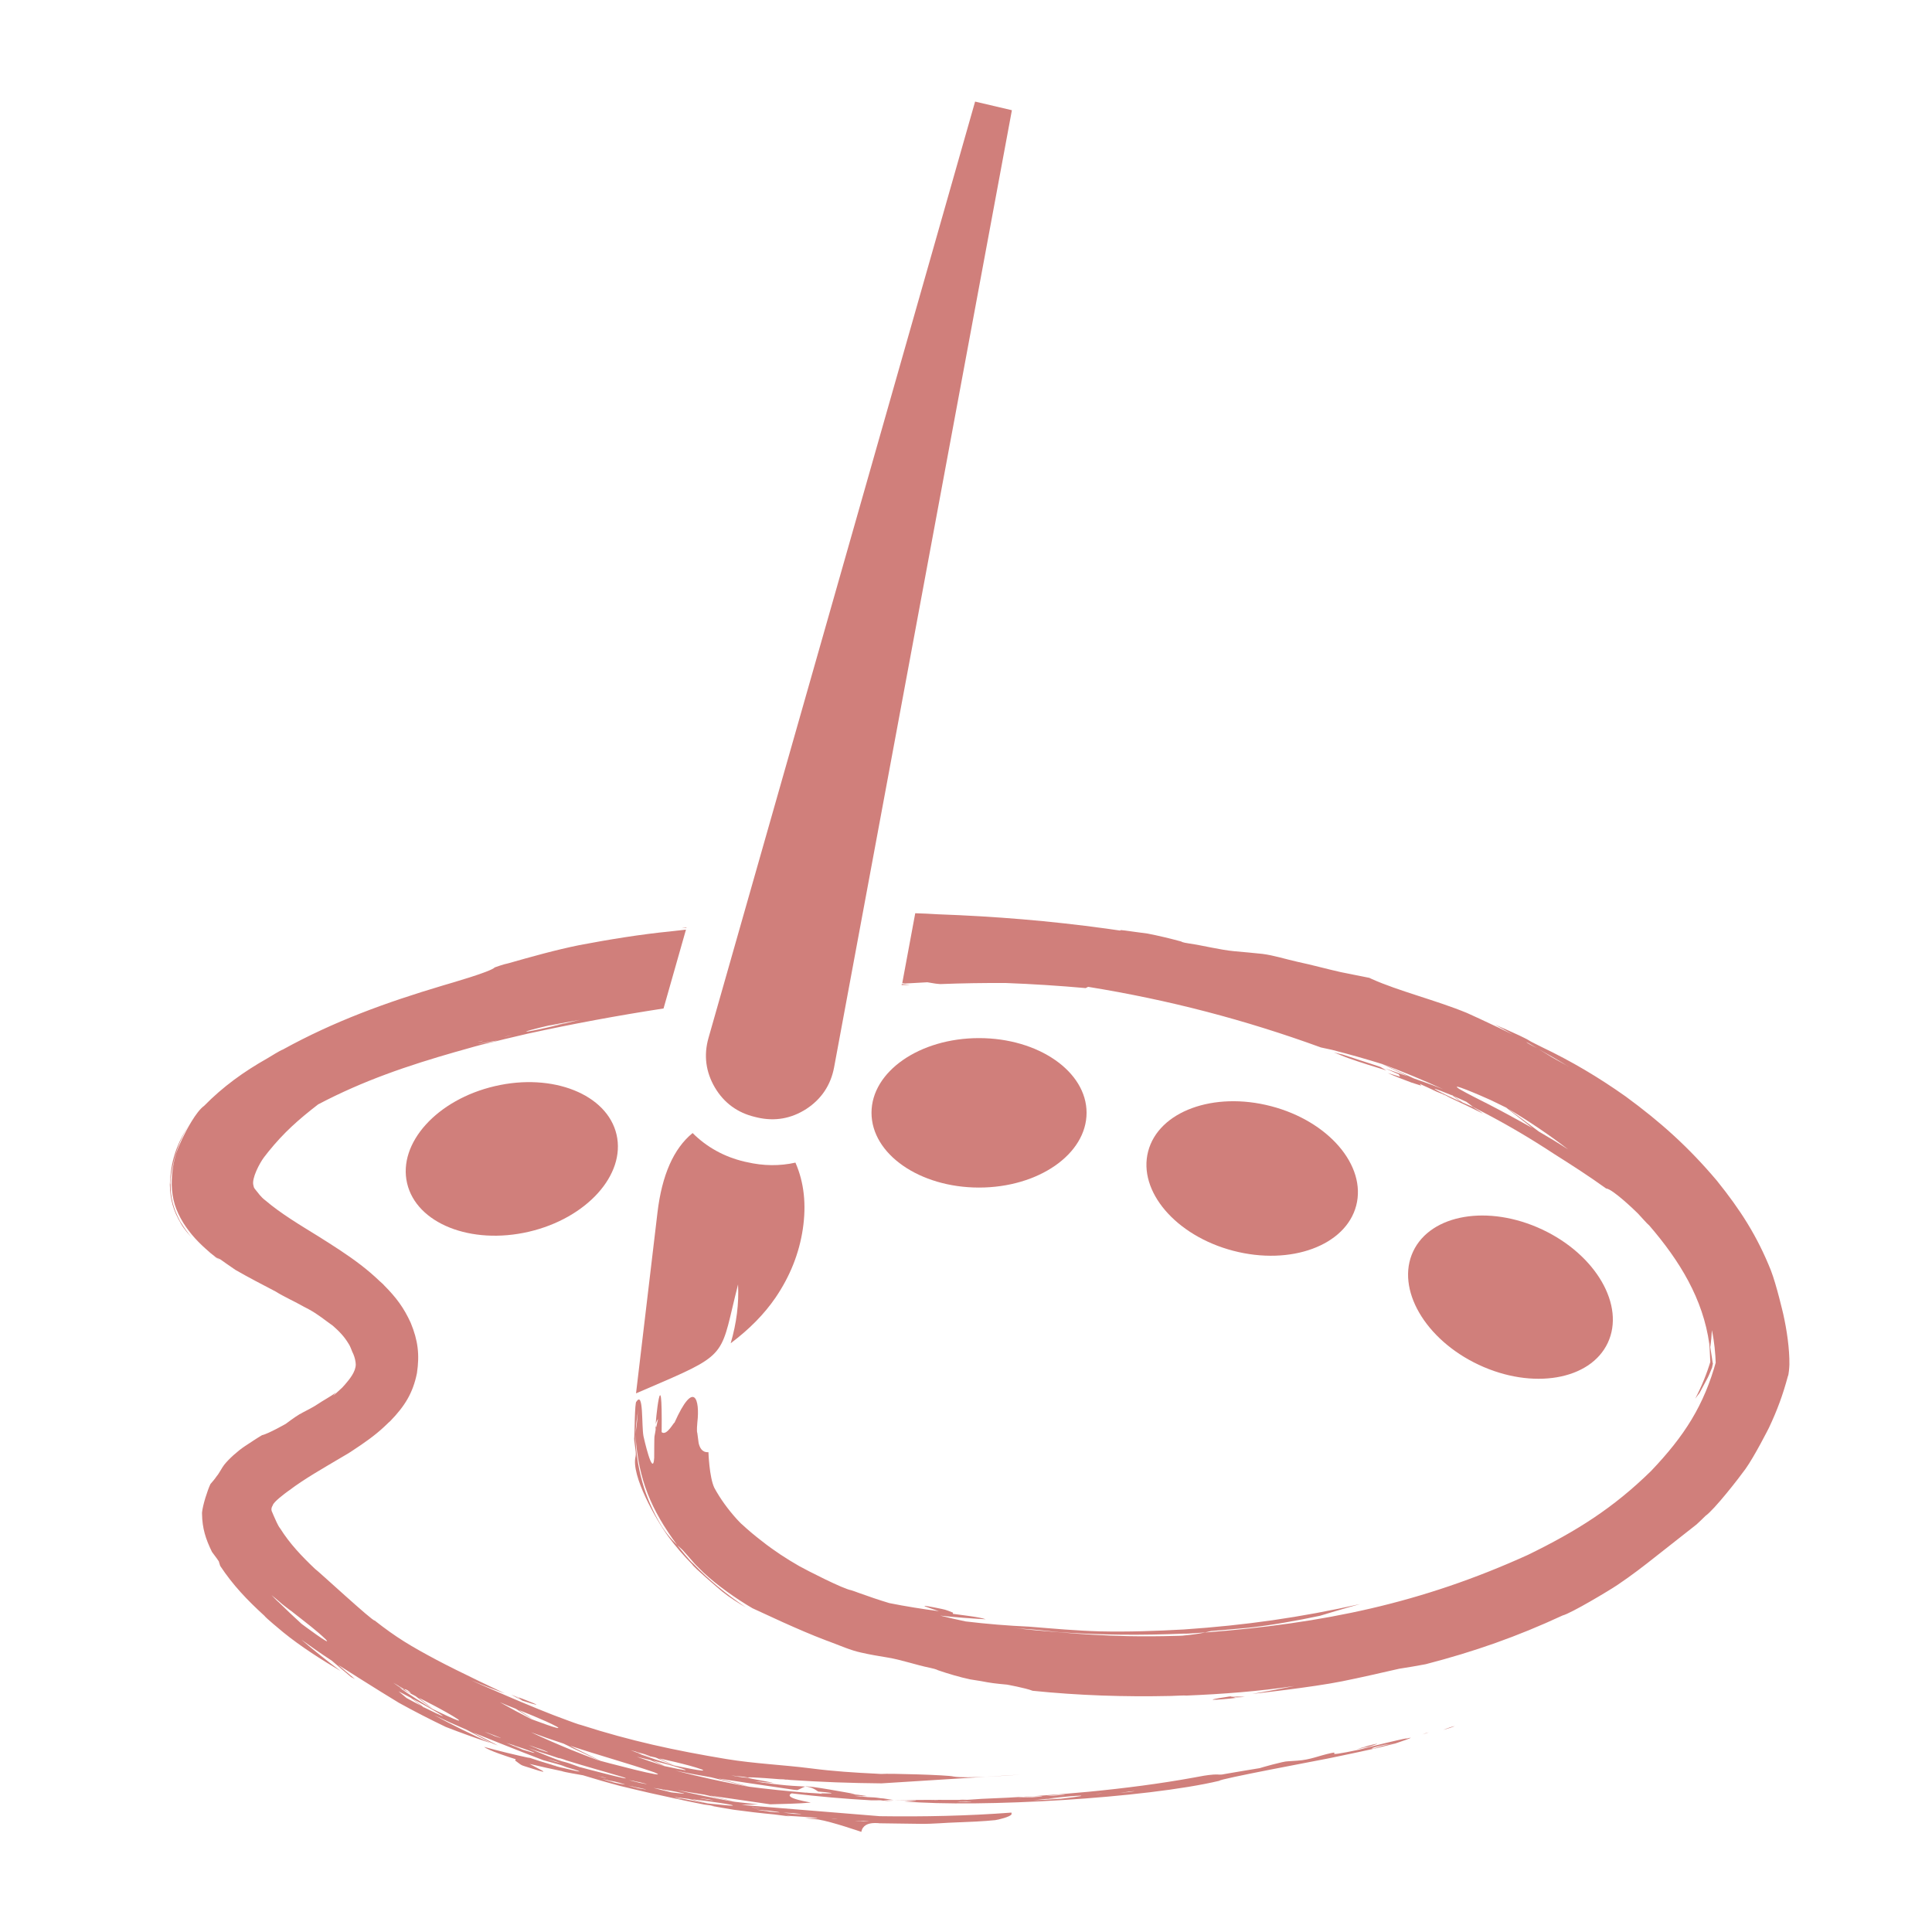
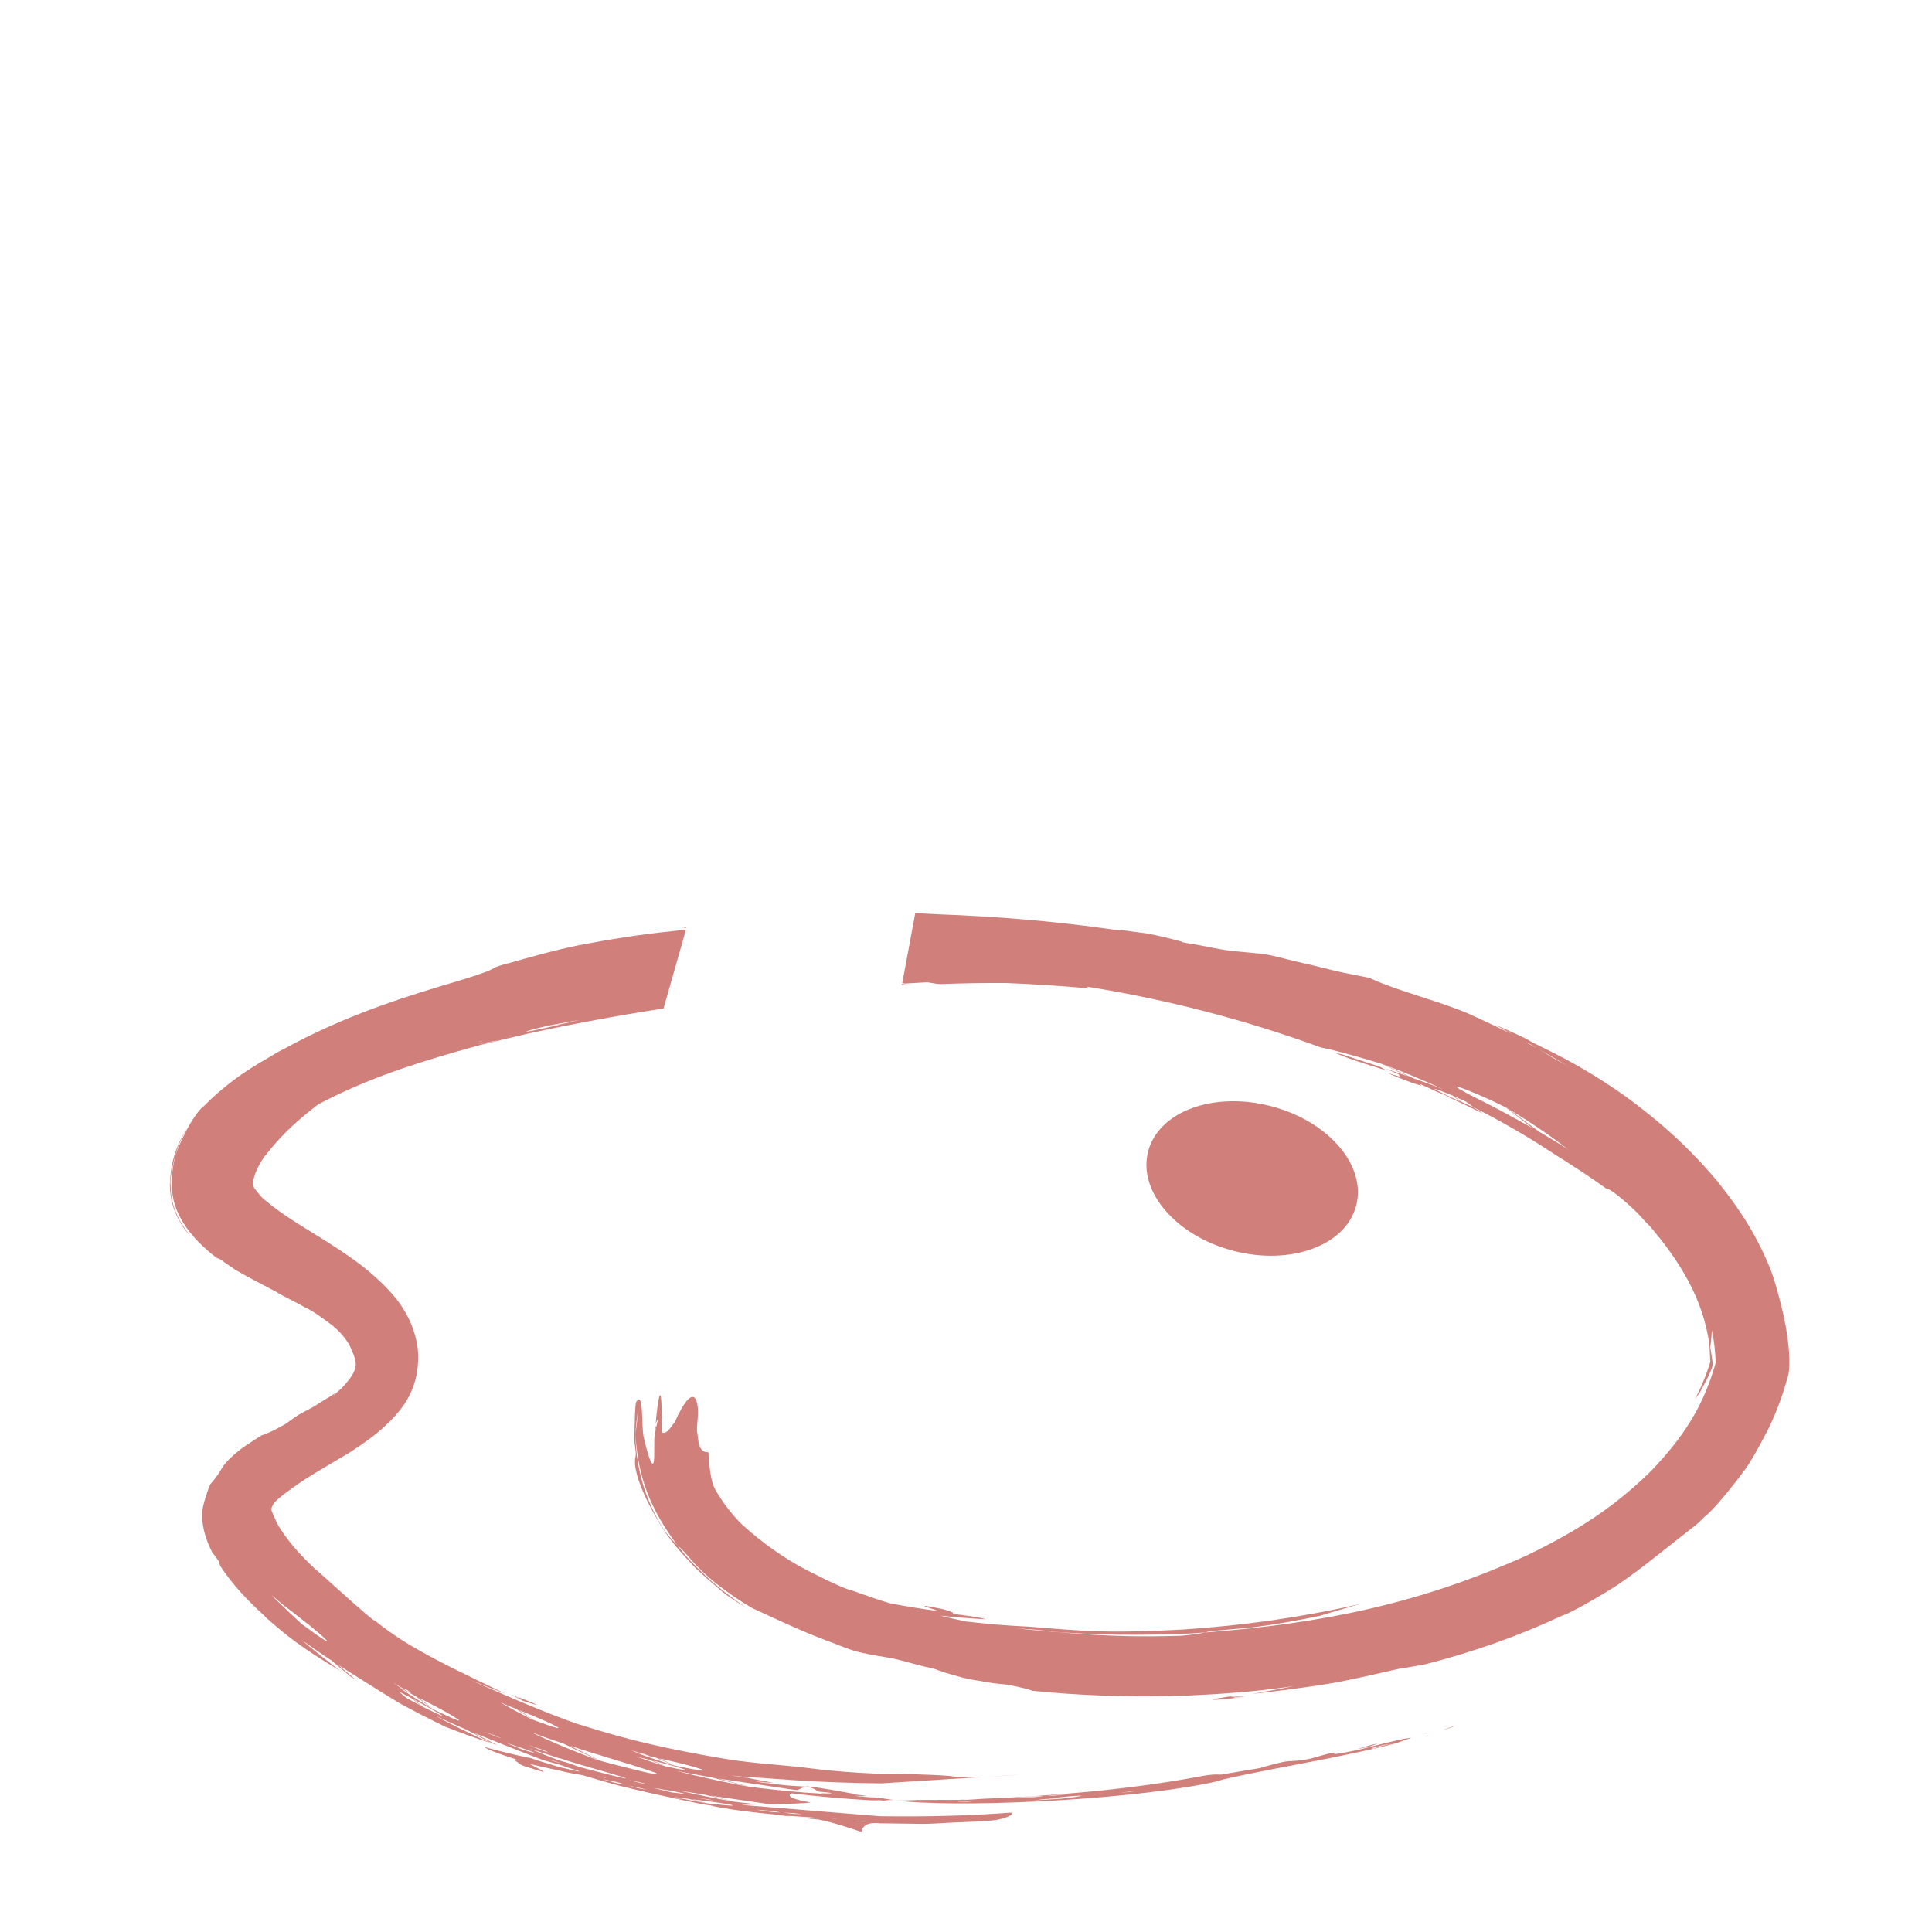
<svg xmlns="http://www.w3.org/2000/svg" version="1.1" id="Calque_1" x="0px" y="0px" width="100px" height="100px" viewBox="0 0 100 100" enable-background="new 0 0 100 100" xml:space="preserve">
  <g>
    <path fill="#D07F7B" d="M63.736,87.813c0.084,0.026,0.445,0.026,0.547,0.02c0.05-0.003,0.097-0.01,0.149-0.013   C64.201,87.813,63.966,87.807,63.736,87.813z M63.768,87.822c-0.107-0.003-0.234-0.01-0.031-0.01   c-0.01-0.006-0.02-0.01-0.032-0.013c-2.155,0.322,0.003,0.137,0.637,0.035c-0.13,0.01-0.26,0.023-0.39,0.036   c-0.061-0.017-0.124-0.032-0.184-0.046V87.822z M49.8,93.135c-0.049,0-0.099,0.003-0.146,0.003   C49.917,93.151,50.333,93.167,49.8,93.135z M75.262,89.349c-0.13,0.025-0.38,0.12-0.38,0.12c0.247-0.056,0.195-0.043-0.023,0.006   c-0.049,0.02-0.103,0.039-0.152,0.063c0.112-0.033,0.226-0.065,0.338-0.102C74.999,89.452,75.373,89.325,75.262,89.349z    M71.251,90.259c-0.235,0.036-0.706,0.183-0.706,0.183c0.407-0.042,0.495-0.065-0.052,0.016c-0.088,0.026-0.179,0.053-0.267,0.082   c0.208-0.043,0.416-0.085,0.621-0.13c-0.081,0.025,0.589-0.18,0.4-0.15H71.251z M73.922,89.674   c-0.07,0.016-0.208,0.059-0.208,0.059c0.098-0.014,0.162-0.026,0.003,0.006c-0.029,0.007-0.062,0.017-0.091,0.029   c0.062-0.016,0.127-0.032,0.186-0.049c-0.021,0.004,0.181-0.062,0.11-0.049V89.674z M79.647,58.566   c-2.454-1.835-2.202-1.63-0.332-0.182c-0.768-0.427-1.503-0.833-2.287-1.236c-0.491-0.251-1.013-0.505-1.486-0.777   c-0.635-0.41,1.067,0.318,1.618,0.569c0.275,0.133,0.542,0.263,0.813,0.396c1.112,0.664,2.188,1.379,3.196,2.16   C80.676,59.175,80.166,58.866,79.647,58.566z M29.268,52.965c-1.153,0.162-1.145,0.172-0.128,0.029c0,0-1.201,0.296-1.807,0.394   c-0.018,0.003-0.071,0.013-0.085,0.013c-0.034-0.003-0.013-0.003-0.003-0.01c0.085-0.068,1.3-0.342,1.169-0.313   c0.533-0.098,1.067-0.195,1.604-0.292c-0.25,0.062-0.496,0.116-0.746,0.175L29.268,52.965z M26.375,53.608   c-0.16,0.023-0.16,0.026-0.002,0c-0.511,0.137-0.113,0.014,0.116-0.032C26.451,53.586,26.413,53.596,26.375,53.608z M24.94,53.889   c-0.297,0.055-0.215,0.029,0.055-0.022C24.978,53.872,24.958,53.882,24.94,53.889z M15.021,83.343c0,0,0.192,0.156,0.285,0.225   c0.503,0.396,1.108,0.849,1.557,1.288c0.413,0.439-1.239-0.794-1.255-0.807c-0.402-0.368-0.798-0.738-1.185-1.122   c-0.053-0.033-0.31-0.303-0.37-0.364c0.13,0.11,0.279,0.221,0.402,0.335c0.168,0.156,0.398,0.321,0.584,0.465   c-0.006-0.01-0.01-0.017-0.018-0.022V83.343z M20.612,87.247c0.083,0.067,0.167,0.133,0.252,0.198   c-0.068-0.056-0.201-0.176-0.201-0.176s0.164,0.11,0.243,0.162c0.142-0.006,0.275,0.111,0.351,0.202   c0.071,0.075-0.345-0.198-0.351-0.202c-0.007,0.014-0.037,0.01-0.042,0.014c0.016,0.016,0.023,0.02,0,0c0,0-0.002,0-0.002,0.003   c-0.171-0.114-0.34-0.23-0.508-0.348C20.439,87.152,20.524,87.201,20.612,87.247z M21.507,87.79   c1.105,0.836,1.175,0.872,0.168,0.084c0,0,1.389,0.69,2.011,1.104c0.468,0.345-1.334-0.54-1.354-0.55   c-0.563-0.349-1.12-0.703-1.664-1.08C20.947,87.497,21.227,87.644,21.507,87.79L21.507,87.79z M21.901,88.346   c0.136,0.107,0.01,0.017-0.047-0.025c-0.272-0.137-0.811-0.433-0.811-0.433c-0.138-0.114-0.276-0.231-0.415-0.345   c0.206,0.11,0.415,0.221,0.624,0.328c0.221,0.144,0.418,0.352,0.649,0.479c-0.177-0.137-0.526-0.417-0.526-0.417   c0.69,0.371,2.769,1.532,0.526,0.417V88.346z M26.698,88.447c1.04,0.67,1.133,0.709,0.164,0.068c0,0,1.356,0.526,1.969,0.861   c0.435,0.28-1.319-0.394-1.35-0.403c-0.544-0.276-1.077-0.565-1.605-0.865C26.146,88.226,26.424,88.34,26.698,88.447z    M29.167,90.249c0.083,0.043,0.36,0.163,0.416,0.208c2.704,1.266,1.324,0.603,0.021-0.048c-0.028-0.01-0.093-0.049-0.091-0.049   c-0.007,0,0.078,0.022,0.096,0.032c1.407,0.469,2.875,0.868,4.26,1.344c1.078,0.442-2.891-0.618-2.929-0.632   c-0.473-0.175-0.936-0.354-1.402-0.543c-0.697-0.286-1.375-0.582-2.054-0.901C28.04,89.869,28.601,90.063,29.167,90.249z    M32.931,90.672c0.383,0.17,0.395,0.17,0.05,0.014c0.478,0.123,1.169,0.38,0.242,0.117c-0.194-0.065-0.385-0.137-0.579-0.212   c0.096,0.029,0.189,0.052,0.284,0.078L32.931,90.672z M34.112,91.014c0,0,1.51,0.315,2.205,0.569   c0.506,0.215-1.439-0.208-1.47-0.211c-0.614-0.195-1.227-0.4-1.83-0.618c0.304,0.078,0.609,0.146,0.914,0.214   c1.208,0.515,1.302,0.55,0.185,0.046H34.112z M34.361,91.404c-0.471-0.153-0.938-0.31-1.402-0.475   c0.227,0.055,0.453,0.11,0.683,0.165c0.898,0.384,1.032,0.427,0.159,0.033c0.864,0.215,3,0.816,0.561,0.279V91.404z M35.358,92.819   c0.104,0.029,0.007,0.026-0.033,0.02c-0.194-0.022-0.39-0.046-0.584-0.068c-0.305-0.071-0.611-0.149-0.914-0.228   c0.138,0.022,0.275,0.045,0.413,0.064c0.695,0.215,0.649,0.205,0.083,0.014c0,0,0.703,0.113,1.035,0.201V92.819z M35.821,93.128   c0,0,1.355,0.156,2.012,0.287c0.543,0.13-1.224-0.075-1.233-0.075c-0.587-0.101-1.171-0.215-1.752-0.335   c0.269,0.039,0.536,0.071,0.805,0.107c1.244,0.299,1.304,0.313,0.167,0.016H35.821z M36.373,93.089   c0.269,0.065,0.339,0.085,0.06,0.01c0.242,0.029,0.823,0.141,0.184,0.049c-0.136-0.025-0.274-0.049-0.41-0.071   c0.055,0.003,0.113,0.01,0.168,0.013H36.373z M35.165,93.118c-0.073-0.016-0.146-0.035-0.216-0.052   c0.027,0.003,0.055,0.01,0.083,0.01c0.141,0.042,0.19,0.056,0.029,0.007c0.086,0.013,0.431,0.078,0.104,0.032V93.118z    M33.063,92.565c-0.18-0.046-0.36-0.091-0.542-0.14c0.083,0.017,0.165,0.029,0.249,0.046c0.387,0.12,0.397,0.123,0.055,0.016   C33.112,92.539,33.91,92.719,33.063,92.565z M32.86,92.194c0.322,0.063,1.05,0.251,0.237,0.082   c-0.178-0.046-0.36-0.092-0.539-0.134c0.083,0.013,0.166,0.026,0.25,0.039c0.332,0.104,0.438,0.144,0.055,0.013H32.86z    M31.835,92.279c-0.224-0.062-0.445-0.13-0.669-0.198c0.1,0.022,0.202,0.042,0.305,0.064c0.513,0.18,0.494,0.17,0.055,0.007   c0,0,0.539,0.107,0.788,0.198c0.197,0.063-0.574-0.094-0.475-0.074L31.835,92.279z M31.035,91.947   c0.207,0.075,0.216,0.081,0.034,0.004c0.631,0.146,0.165,0.071-0.142-0.029C30.962,91.932,31,91.938,31.035,91.947L31.035,91.947z    M30.026,91.473c-0.188-0.062-0.599-0.228-0.763-0.264c-0.38-0.075-1.503-0.56-1.918-0.732c0.126,0.046,0.25,0.092,0.375,0.134   c-0.007-0.003-0.018-0.003-0.025-0.01c0.267,0.088,0.536,0.176,0.805,0.261l-0.024-0.01c0,0,0.335,0.113,0.499,0.169   c-0.002-0.004-0.07-0.033-0.07-0.033c-0.021-0.006,0.316,0.082,0.399,0.127c0.985,0.307,1.972,0.576,2.957,0.872   c0.8,0.286-2.206-0.508-2.231-0.518L30.026,91.473z M28.732,91.183c-0.126-0.039-0.252-0.081-0.377-0.123   c0.061,0.013,0.121,0.029,0.181,0.045c0.275,0.107,0.271,0.107,0.03,0.01c0.192,0.049,0.75,0.229,0.163,0.068H28.732z    M27.687,90.435c0,0,0.458,0.146,0.665,0.247c0.088,0.049-0.295-0.074-0.431-0.127c-0.187-0.078-0.373-0.152-0.557-0.23   c0.09,0.029,0.184,0.059,0.274,0.091C28.004,90.588,28.022,90.594,27.687,90.435z M27.583,90.718   c-0.179-0.052-0.36-0.104-0.542-0.159c-0.279-0.114-0.556-0.228-0.831-0.345c0.129,0.039,0.255,0.081,0.383,0.12   c0.582,0.289,0.596,0.286,0.075,0.026c0.013,0.003,1.322,0.445,0.912,0.357H27.583z M25.57,89.843   c-0.164-0.068-0.328-0.14-0.489-0.205c0.076,0.026,0.151,0.052,0.227,0.078c0.375,0.186,0.312,0.153,0.028,0.007   c0.216,0.081,1.052,0.409,0.234,0.123V89.843z M38.994,93.551c0.19,0.046,0.231,0.053,0.029,0.007   c0.658,0.056,0.181,0.042-0.144-0.01C38.917,93.551,38.956,93.551,38.994,93.551L38.994,93.551z M39.505,93.691   c0.418,0.029,1.45,0.186,0.352,0.084c-0.236-0.035-0.476-0.071-0.712-0.107c0.1,0.004,0.204,0.014,0.304,0.02   C39.983,93.799,39.958,93.782,39.505,93.691z M40.799,93.831c0.418,0.065,0.337,0.059,0.028,0c0.294,0.017,1.112,0.104,0.271,0.056   c-0.184-0.023-0.364-0.039-0.551-0.065c0.083,0.003,0.167,0.01,0.249,0.01H40.799z M43.102,94.127c0.144,0.026,0.177,0.026,0.002,0   c0.499,0.013,0.106,0.02-0.113,0C43.029,94.127,43.064,94.127,43.102,94.127L43.102,94.127z M44.451,94.257   c0.292,0.029,0.292,0.023,0.033-0.003c0.242,0,0.821,0.036,0.187,0.026c-0.139-0.007-0.277-0.014-0.416-0.023   c0.065,0,0.128,0,0.193,0H44.451z M33.931,73.817c-0.002-0.14,0.049-0.257,0.131-0.374c-0.036,0.14-0.061,0.283-0.094,0.426   C33.953,73.854,33.939,73.837,33.931,73.817c-0.002,0.062,0,0.124,0.005,0.186c-0.013,0.065-0.04,0.27-0.055,0.313   c-0.023,0.059-0.015,0.973-0.02,1.139c-0.063,1.083-0.542-1.058-0.552-1.106c-0.111-0.547,0.01-2.381-0.368-1.799   c-0.09-0.022-0.095,1.767-0.111,1.828c-0.042,0.176,0.124,0.791,0.068,1.002c-0.254,0.985,1.069,3.292,1.675,4.125   c0.387,0.53,0.787,0.989,1.255,1.468c0.061,0.136,1.355,1.242,1.561,1.411c0.363,0.296,0.793,0.566,1.206,0.807   c-1.042-0.709-1.857-1.372-2.714-2.261c-0.138-0.094-0.697-0.787-0.829-0.959c-0.346-0.336-0.659-0.72-0.893-1.126   c-0.338-0.582-0.61-1.188-0.818-1.818c-0.285-0.928-0.416-1.695-0.449-2.658c-0.002-0.007,0.002-0.123,0.002-0.14   c0.018-0.388,0.065-0.879,0.147-1.256l-0.003,0.02c-0.053,0.25-0.049,0.514-0.085,0.768c-0.018,0.156-0.045,0.313-0.058,0.469   c0,0.022,0.005,0.13,0.003,0.14c0.156,2.202,0.791,3.761,2.154,5.603c0.082,0.074,0.248,0.224,0.248,0.224   c-0.093-0.113,0.614,0.684,0.624,0.703c0.013,0.029,0.417,0.423,0.481,0.488c0.693,0.653,1.697,1.362,2.543,1.854   c0,0,1.034,0.479,1.556,0.716c0.757,0.339,1.482,0.657,2.265,0.953c0.018,0.01,0.126,0.046,0.154,0.056   c0.518,0.192,1.104,0.455,1.644,0.569c0.46,0.107,0.926,0.183,1.392,0.26c0.707,0.117,1.447,0.381,2.178,0.53   c0.344,0.072,0.406,0.124,0.41,0.124c0.521,0.179,1.13,0.361,1.674,0.475c0.185,0.029,0.369,0.059,0.551,0.088   c0.221,0.036,0.194,0.039,0.321,0.059c0.336,0.065,1.033,0.124,1.033,0.124c-0.021-0.003,0.942,0.169,1.322,0.318   c2.377,0.244,4.768,0.322,7.157,0.268c0.14-0.004,0.73-0.036,0.816-0.02c1.864-0.078,3.731-0.215,5.573-0.495   c-0.726,0.149-1.449,0.283-2.18,0.41c0,0,3.133-0.345,4.657-0.654c1-0.201,1.965-0.426,2.953-0.65   c0.457-0.068,0.916-0.149,1.371-0.234c2.536-0.657,4.74-1.435,7.089-2.524c0.42-0.104,2.382-1.271,2.854-1.591   c0.683-0.459,1.345-0.966,1.987-1.477c0.679-0.534,2.089-1.643,2.089-1.643c0.156-0.141,0.313-0.297,0.462-0.443   c0.46-0.325,1.701-1.916,2.069-2.427c0.477-0.667,1.216-2.134,1.216-2.134c0.427-0.904,0.72-1.701,0.977-2.658   c0.05-0.081,0.078-0.491,0.081-0.608c0.012-0.816-0.137-1.814-0.318-2.618c0,0-0.356-1.539-0.645-2.274   c-0.706-1.763-1.568-3.113-2.795-4.636c-1.45-1.714-2.869-2.999-4.719-4.355c-1.408-0.996-2.784-1.813-4.363-2.567   c-0.117-0.062-0.566-0.276-0.638-0.331c-0.056-0.046-0.417-0.215-0.508-0.261c-0.413-0.191-0.833-0.377-1.253-0.557   c0.234,0.121,1.588,0.908,1.686,0.934c0.041,0.014,0.44,0.258,0.511,0.297c0.569,0.325,1.181,0.66,1.726,1.015   c-0.011-0.007-0.018-0.013-0.025-0.017c-0.313-0.201-0.659-0.37-0.981-0.56c-0.24-0.146-0.475-0.296-0.716-0.438   c-0.089-0.046-0.473-0.244-0.521-0.283c-0.297-0.261-2.645-1.334-3.129-1.552c-1.557-0.645-3.551-1.138-4.929-1.759   c-0.042-0.02-0.085-0.041-0.124-0.059c-0.487-0.103-0.98-0.189-1.47-0.294c-0.747-0.167-1.482-0.373-2.232-0.532   c-0.594-0.13-1.236-0.338-1.834-0.414c-0.485-0.053-0.97-0.094-1.455-0.138c-0.748-0.071-1.581-0.291-2.34-0.401   c-0.379-0.054-0.402-0.101-0.402-0.101c-0.565-0.153-1.171-0.301-1.75-0.412c-0.198-0.024-0.4-0.054-0.599-0.08   c-0.273-0.033-0.504-0.077-0.784-0.101c-0.01,0.008-0.022,0.02-0.035,0.026c-0.241-0.034-0.483-0.07-0.725-0.104   c-2.936-0.402-5.74-0.631-8.711-0.739c-0.395-0.026-0.783-0.042-1.168-0.054l-0.672,3.618l0.141,0.02   c0.386-0.024,0.773-0.047,1.156-0.065c0.139,0.018,0.426,0.078,0.544,0.083c0.04,0,0.088,0.006,0.128,0.011   c1.136-0.044,2.271-0.062,3.406-0.055c1.376,0.052,2.749,0.141,4.12,0.263c0.04-0.022,0.083-0.042,0.125-0.065   c4.179,0.675,8.12,1.706,12.053,3.138c0.183,0.039,0.547,0.117,0.547,0.117c0.902,0.23,1.796,0.484,2.679,0.758   c1.048,0.394,2.081,0.819,3.093,1.285c-0.498-0.199-1.002-0.381-1.51-0.557c-2.172-1.005-2.15-0.976-0.314-0.114   c-0.379-0.12-0.792-0.276-1.174-0.409c0.232,0.101,0.467,0.204,0.701,0.309c0.025,0.036,0.049,0.081,0.071,0.124   c-0.215-0.065-0.43-0.131-0.643-0.192c0.364,0.169,0.844,0.349,1.229,0.494c0.172,0.053,0.343,0.107,0.514,0.163   c-0.026-0.032-0.056-0.065-0.083-0.095c0.294,0.131,0.589,0.268,0.88,0.407c0.14,0.055,0.421,0.169,0.421,0.169   c0.1,0.052,0.2,0.107,0.298,0.159c0.562,0.257,1.104,0.518,1.654,0.794c0.002,0,0.041,0.02,0.044,0.022   c-0.003,0-0.039-0.022-0.042-0.025c-0.02-0.026-0.447-0.293-0.511-0.335c-0.171-0.075-0.339-0.146-0.511-0.219   c-0.183-0.104-0.352-0.282-0.537-0.367c0.144,0.114,0.43,0.325,0.43,0.325c-0.61-0.276-2.463-1.158-0.43-0.325   c-0.115-0.085-0.01-0.017,0.041,0.017c0.226,0.101,0.675,0.306,0.675,0.306c0.119,0.084,0.237,0.176,0.352,0.267   c0.049,0.032,0.514,0.271,0.523,0.273c1.322,0.692,2.446,1.356,3.675,2.163c0.948,0.599,1.774,1.129,2.684,1.783   c0.33,0.025,1.453,1.1,1.651,1.298c0.127,0.13,0.478,0.54,0.584,0.618c1.582,1.835,2.784,3.803,3.109,6.132   c0.019,0.144,0.054,1.061,0.058,1.073c0-0.097,0.01-0.179,0.035-0.276c-0.218,0.735-0.468,1.351-0.822,2.037   c0.032-0.049,0.224-0.296,0.224-0.296s0.28-0.521,0.42-0.784c0.068-0.124,0.228-0.527,0.228-0.527   c0.012-0.049,0.072-0.381,0.082-0.396c-0.024,0.078-0.036,0.152-0.039,0.233c0,0-0.111-0.773-0.137-0.9   c0.044-0.29,0.071-0.583,0.084-0.875c0.127,0.589,0.183,1.181,0.202,1.782c0,0,0.008-0.172,0.029-0.215   c-0.638,2.326-1.646,3.904-3.387,5.729c-1.953,1.909-3.831,3.097-6.365,4.333c-5.525,2.508-10.571,3.546-16.71,4.018   c-0.364,0.071-0.71,0.12-1.083,0.153c-0.049,0.016-0.367,0.02-0.439,0.022c-0.832,0.025-1.669,0.029-2.496,0.013   c-1.183-0.029-2.365-0.094-3.543-0.201c-0.789-0.065-1.618-0.127-2.402-0.231c0,0,0.018,0.003,0.029,0.003   c0.445,0.059,0.911,0.068,1.359,0.117c0.339,0.036,0.677,0.075,1.014,0.107c2.21,0.156,4.257,0.166,6.476,0.075   c0.113,0.017,0.914-0.052,1.09-0.062c0.074-0.017,0.303-0.072,0.303-0.072s1.298-0.104,1.945-0.169   c1.195-0.133,2.522-0.371,3.695-0.621c0,0,1.379-0.42,2.075-0.605c-3.119,0.696-5.911,1.094-9.122,1.314   c-1.444,0.081-2.889,0.13-4.338,0.098c-1.237-0.032-2.446-0.146-3.678-0.244c-1.1-0.049-2.193-0.14-3.281-0.27   c-0.438-0.092-0.876-0.192-1.311-0.3c0.78,0.085,1.565,0.146,2.351,0.188c-0.354-0.127-1.276-0.218-1.704-0.282   c0.005-0.02,0.009-0.043,0.014-0.059c-0.445-0.176-0.352-0.146-0.918-0.261c-1.141-0.228-0.257,0.029,0.188,0.183   c-0.861-0.111-1.717-0.248-2.566-0.417c-0.531-0.159-1.055-0.338-1.576-0.526c-0.032-0.017-0.394-0.141-0.4-0.141   c-0.411-0.064-2.301-1.031-2.684-1.246c-0.679-0.387-1.331-0.816-1.931-1.291c-0.364-0.28-0.687-0.547-1.019-0.855   c-0.043-0.026-0.25-0.247-0.298-0.3c-0.447-0.497-0.84-1.034-1.153-1.61c-0.262-0.553-0.304-1.844-0.304-1.844   c-0.327,0.025-0.453-0.229-0.508-0.476c-0.011-0.055-0.065-0.507-0.068-0.514c-0.04-0.081-0.007-0.475,0.003-0.566   c0.135-1.135-0.157-2.268-1.189,0.039c-0.007-0.078-0.395,0.703-0.66,0.481c0.046-4.066-0.347-0.391-0.307-0.318L33.931,73.817z    M35.532,48.011l-0.264,0.033l0.257-0.008L35.532,48.011z M35.502,48.118l-0.816,0.093c-1.504,0.145-3.215,0.426-4.697,0.708   c-1.202,0.242-2.508,0.607-3.684,0.943c-0.234,0.042-0.695,0.21-0.695,0.21c-0.199,0.226-2.384,0.846-2.694,0.939   c-2.948,0.88-5.614,1.847-8.272,3.311c-0.182,0.068-0.589,0.332-0.791,0.449c-1.244,0.702-2.316,1.477-3.289,2.469l0,0   c-0.412,0.293-0.914,1.243-1.135,1.708c-0.12,0.254-0.229,0.511-0.319,0.774c-0.159,0.563-0.221,1.021-0.221,1.601   c0.022,0.761,0.198,1.311,0.602,1.978c0.382,0.596,0.777,1.012,1.327,1.487c0.06,0.064,0.282,0.228,0.368,0.296   c0.058,0.029,0.219,0.101,0.219,0.101s0.514,0.367,0.778,0.543c0.679,0.391,1.367,0.748,2.069,1.113   c0.429,0.27,1.018,0.533,1.481,0.797c0.083,0.045,0.168,0.091,0.254,0.133c0.485,0.264,0.813,0.547,1.246,0.853   c0.337,0.296,0.592,0.563,0.815,0.937c0.055,0.068,0.149,0.313,0.187,0.41c0.086,0.169,0.141,0.342,0.168,0.524   c0.003,0.025,0.006,0.12,0.011,0.133c-0.002,0.371-0.317,0.758-0.559,1.038c-0.005,0.01-0.126,0.133-0.141,0.156   c-0.061,0.062-0.758,0.702-0.315,0.25c-0.317,0.231-0.66,0.407-0.973,0.618c-0.204,0.14-0.546,0.31-0.772,0.43   c-0.1,0.068-0.061,0.032-0.144,0.078c-0.25,0.146-0.715,0.498-0.715,0.498c0.061-0.033-0.912,0.523-1.231,0.588   c-0.315,0.186-0.597,0.381-0.901,0.579c-0.345,0.229-0.813,0.642-1.062,0.96c-0.114,0.144-0.282,0.479-0.376,0.572   c-0.105,0.156-0.211,0.28-0.333,0.42c-0.155,0.329-0.395,1.074-0.435,1.471c0,0.01,0,0.068,0,0.075   c0.012,0.741,0.184,1.291,0.516,1.968c0.066,0.098,0.287,0.374,0.32,0.442c0.003,0.003,0.023,0.029,0.028,0.032   c0.022,0.085,0.048,0.166,0.076,0.247c0.659,0.996,1.385,1.757,2.286,2.58c0.101,0.137,0.78,0.689,0.979,0.859   c0.896,0.729,1.961,1.408,2.97,2.004c-0.697-0.521-1.375-1.064-2.034-1.624c0.516,0.374,1.043,0.739,1.579,1.09   c0.327,0.286,0.662,0.563,0.995,0.843c0.066,0.039,0.133,0.071,0.199,0.107c-0.292-0.24-0.866-0.735-0.866-0.735   s2.077,1.324,3.14,1.962c0.793,0.439,1.603,0.855,2.427,1.249c0.767,0.3,1.548,0.579,2.336,0.84c-1-0.449-1.981-0.934-2.938-1.451   c0.551,0.264,1.112,0.514,1.676,0.755c0.496,0.244,1.116,0.647,1.622,0.816c-0.43-0.215-1.276-0.67-1.276-0.67   s2.404,0.973,3.624,1.431c0.21,0.063,0.943,0.248,1.074,0.313c0.105,0.056,0.556,0.169,0.723,0.231   c0.382,0.146-0.756-0.141-0.761-0.141c-0.091-0.01-0.476-0.123-0.44-0.113c-0.051-0.02-0.101-0.036-0.151-0.052   c-0.428-0.124-0.854-0.261-1.274-0.403c0.048,0.022,0.098,0.042,0.146,0.058c-0.798-0.172-1.589-0.364-2.374-0.579   c0.246,0.195,1.281,0.527,1.636,0.638c-0.01,0.023-0.023,0.046-0.033,0.065c0.42,0.306,0.216,0.205,0.871,0.416   c1.169,0.381,0.33,0.017-0.124-0.24c0.556,0.134,1.111,0.257,1.672,0.374c0.131,0.056,0.899,0.179,1.093,0.215   c0.624,0.191,1.253,0.374,1.885,0.543c0.526,0.124,1.052,0.254,1.581,0.374c0.936,0.205,1.871,0.417,2.813,0.599l-0.028-0.003   c0.001-0.007,0.876,0.117,0.357,0.065c0.403,0.071,0.804,0.143,1.208,0.208c0.69,0.094,1.382,0.176,2.077,0.24   c0.285,0.039,0.569,0.075,0.854,0.111c-0.083-0.014-0.247-0.043-0.247-0.043c0.259,0.014,2.81,0.159,0.99,0.127   c0.229,0.022,0.46,0.049,0.689,0.068c0.717,0.117,2.255,0.65,2.23,0.641c0.06-0.335,0.34-0.455,0.698-0.458   c0.058,0.003,0.185,0,0.236,0.013c0.705,0.017,1.412,0.013,2.12,0.029c0.662,0.01,1.287-0.059,1.946-0.078   c0.634-0.026,1.299-0.049,1.931-0.114c0.131-0.013,0.823-0.179,0.845-0.312c0.001-0.01-0.004-0.059-0.005-0.078   c-2.267,0.172-4.543,0.218-6.817,0.186l-7.157-0.583c0.287-0.02,0.584-0.02,0.874-0.025c-0.43-0.043-1.292-0.146-1.292-0.146   c-0.972-0.173-1.936-0.371-2.896-0.593c0.463,0.082,0.927,0.16,1.393,0.231c2.016,0.481,2.044,0.475,0.299,0.052   c0,0,2.075,0.293,3.109,0.449c0.68-0.02,1.413-0.029,2.087-0.088c0.102-0.007-1.497-0.222-0.978-0.479   c1.371,0.163,2.749,0.286,4.13,0.361c0.154,0,0.308-0.003,0.461-0.003c0.002,0,0.012,0,0.015,0   c0.101,0.025,0.499,0.042,0.632,0.045c-0.167-0.013-0.501-0.052-0.501-0.052s0.236,0.003,0.354,0.003   c-0.058-0.003-0.118-0.006-0.176-0.01c0.118-0.003,0.237,0.004,0.355,0c-0.131-0.016-0.552-0.094-0.658-0.091   c-0.34-0.052-0.37-0.042-0.688-0.059c-0.224-0.02-0.447-0.042-0.672-0.062c0.099,0,0.199,0,0.298,0   c0.503,0.081,0.525,0.088,0.08,0.007c0,0,0.182,0,0.272,0c-0.335-0.053-0.554-0.075-0.884-0.107c0.045,0,0.09,0.003,0.133,0.003   c0.184,0.029,0.222,0.036,0.03,0.003c0,0,0.073-0.003,0.107,0c-0.272-0.049-2.427-0.455-2.586-0.39   c0.27,0.016,0.468,0.113,0.675,0.26c0.458,0.032,1.213,0.117,0.153,0.091c0,0.01,0.043,0.026,0.051,0.026   c-0.305-0.036-0.544-0.036-0.838-0.059c-1.01-0.085-2.017-0.188-3.021-0.318c-1.253-0.234-2.498-0.508-3.726-0.82   c0.609,0.124,1.221,0.237,1.837,0.342c2.568,0.65,2.571,0.638,0.373,0.062c0,0,2.616,0.4,3.927,0.586   c0.056,0.006,0.109,0.006,0.164,0.013c0.068-0.026,0.134-0.059,0.201-0.088c-0.035-0.003-0.071-0.007-0.108-0.013   c0.035,0.003,0.073,0.003,0.108,0.006c0.068-0.025,0.134-0.067,0.202-0.087c-0.436-0.026-0.856-0.043-1.292-0.095   c-0.494-0.052-0.77-0.085-1.31-0.176c0.133,0.013,0.27,0.022,0.403,0.032c0.629,0.146,0.647,0.146,0.081,0.007   c0,0,0.328,0.032,0.484,0.052c-0.244-0.078-1.233-0.225-1.317-0.273c-0.313-0.016-0.577-0.064-0.878-0.123   c0.081,0.01,0.161,0.02,0.242,0.029c0.355,0.078,0.39,0.078,0.055,0.003c0,0,0.375,0.036,0.559,0.075   c0.043-0.046,1.727,0.094,1.858,0.104c-0.078-0.013-0.158-0.029-0.237-0.042c0.124,0.017,0.247,0.036,0.371,0.052   c0.018,0.004,0.035,0.004,0.053,0.007c-0.002,0-0.078-0.02-0.078-0.02s0.158,0.017,0.239,0.026   c1.588,0.107,3.124,0.162,4.718,0.176l7.191-0.452c-0.813,0.059-2.757,0.208-3.468,0.098c-0.25-0.082-3.409-0.166-3.695-0.134   c-0.046,0.007-0.197-0.007-0.251-0.01c-1.156-0.056-2.274-0.127-3.419-0.276c-1.471-0.188-2.893-0.241-4.389-0.485   c-2.687-0.448-4.927-0.93-7.515-1.76c-0.153-0.029-0.586-0.201-0.755-0.26c-1.696-0.603-4.941-2.057-4.941-2.057   c0.578,0.241,1.163,0.469,1.752,0.684c0,0-2.389-1.126-3.556-1.747c-1.324-0.709-2.051-1.136-3.189-2.03   c-0.074,0.072-2.954-2.593-3.092-2.677c-0.694-0.661-1.304-1.302-1.8-2.092c-0.124-0.146-0.259-0.498-0.347-0.684   c-0.023-0.049-0.045-0.117-0.068-0.162c-0.042-0.075-0.045-0.16-0.02-0.238c0.01-0.032,0.048-0.101,0.053-0.11   c0.038-0.176,0.614-0.602,0.786-0.729c0.015-0.01,0.053-0.036,0.053-0.036c0.823-0.624,1.792-1.164,2.697-1.704   c0.2-0.117,0.447-0.257,0.636-0.391c0.551-0.361,1.12-0.758,1.594-1.204c0.099-0.084,0.214-0.214,0.31-0.289   c0.76-0.784,1.178-1.457,1.387-2.488c0.144-0.967,0.053-1.692-0.322-2.603c-0.357-0.784-0.752-1.312-1.375-1.939   c-0.03-0.042-0.184-0.179-0.234-0.221c-0.634-0.612-1.317-1.113-2.062-1.607c-0.368-0.244-0.737-0.475-1.113-0.713   c-0.926-0.572-1.926-1.164-2.738-1.857c-0.247-0.182-0.374-0.39-0.552-0.604c-0.05-0.059-0.053-0.121-0.07-0.18   c-0.099-0.354,0.324-1.148,0.544-1.44c0.022-0.029,0.226-0.286,0.226-0.29c0.809-1.002,1.554-1.662,2.59-2.463   c0.003,0,0.005,0,0.005,0c2.325-1.223,4.608-1.997,7.166-2.729c-0.028,0.01-0.056,0.016-0.082,0.025   c0.658-0.191,1.323-0.374,1.987-0.546c-1.262,0.214-0.919,0.14,0.227-0.056c-0.076,0.017-0.151,0.036-0.227,0.056   c0.018-0.007,0.056-0.01,0.056-0.01c-0.209,0.058-0.429,0.116-0.643,0.175c0.769-0.198,1.536-0.38,2.312-0.56   c2.381-0.521,4.71-0.949,7.069-1.313l1.158-4.071V48.118z M46.667,50.984c0.146-0.003,0.292-0.007,0.438-0.008   c-0.11-0.013-0.305-0.031-0.428-0.042L46.667,50.984L46.667,50.984z M28.734,91.378c-0.02-0.003-0.031-0.006-0.053-0.01   C28.729,91.382,28.86,91.437,28.734,91.378z M26.955,87.969c0.072,0.036,0.176,0.095,0.017,0.017   c0.013,0.013,0.025,0.02,0.041,0.032c1.736,0.557-0.013-0.114-0.474-0.276c0.102,0.039,0.2,0.081,0.303,0.123   c0.037,0.033,0.075,0.068,0.115,0.104H26.955z M68.902,54.348l0.026,0.01C68.863,54.331,68.78,54.302,68.902,54.348z    M11.411,65.252c-0.123-0.095-0.219-0.166-0.36-0.244C11.171,65.089,11.292,65.171,11.411,65.252z M41.741,92.771   c0,0.007-0.028,0.003-0.028,0.003C41.788,92.783,41.875,92.8,41.741,92.771z M48.298,93.193c0.137,0.017,0.194,0.017,0.032-0.003   c0.491-0.01,0.041,0.013-0.148,0.003c0.041,0,0.078,0,0.119,0H48.298z M49.708,93.245c0.234,0.014,0.451,0.01,0.058,0   c0.262-0.016,0.882-0.003,0.206,0.017c-0.146,0-0.294,0-0.44,0C49.59,93.259,49.65,93.252,49.708,93.245z M52.997,93.012   c0.516,0.016,0.604,0.016,0.087-0.01c0.556-0.049,1.455-0.053,0.323,0.025c-0.242,0.007-0.484,0.017-0.726,0.017   C52.789,93.037,52.894,93.024,52.997,93.012L52.997,93.012z M54.255,93.096c0,0,1.095-0.137,1.64-0.152c0.41,0-0.99,0.159-1,0.162   c-0.473,0.029-0.947,0.056-1.419,0.081c0.222-0.025,0.442-0.052,0.664-0.074C55.157,93.103,55.149,93.099,54.255,93.096   L54.255,93.096z M54.416,92.927c0.391-0.003,0.433-0.003,0.059-0.003c0.381-0.043,1.098-0.078,0.234,0.006   c-0.185,0.014-0.364,0.02-0.55,0.033c0.084-0.014,0.172-0.023,0.26-0.036H54.416z M56.809,92.849c0.161-0.003,0.149,0,0.002,0   c0.477-0.065,0.094,0-0.116,0.017C56.732,92.861,56.771,92.852,56.809,92.849z M58.18,92.771c0.244-0.017,0.364-0.02,0.061-0.013   c0.271-0.039,0.814-0.085,0.167,0c-0.142,0.013-0.286,0.025-0.426,0.042c0.065-0.013,0.13-0.02,0.196-0.029H58.18z M71.508,90.344   c0.13-0.029,0.259-0.059,0.388-0.088c-0.053,0.013-0.263,0.078-0.263,0.078c0.773-0.14,0.783-0.134-0.094,0.029   c-0.145,0.046-0.288,0.094-0.432,0.14C70.728,90.532,71.507,90.344,71.508,90.344z M47.355,93.187   c0.312,0.026-0.559,0.053-0.562,0.053c3.927,0.335,12.54-0.166,16.322-1.067c-0.059-0.085,5.171-1.061,5.606-1.151   c0.246-0.053,0.491-0.101,0.737-0.153c0.574-0.117,1.151-0.244,1.721-0.371l-0.023,0.007c0.351-0.085,0.696-0.172,1.045-0.257   c0.064-0.02,1.311-0.436,0.592-0.257c0.075-0.039-0.4,0.068-0.416,0.074c-0.671,0.146-2.021,0.495-2.021,0.495   s-1.283,0.276-1.302,0.218c-0.01-0.039,0.124-0.039-0.01-0.039c-0.015,0,0.104-0.052-0.133-0.003   c-0.664,0.14-1.075,0.351-1.765,0.396c-0.161,0.01-0.324,0.022-0.483,0.032c-0.215-0.01-1.461,0.349-1.457,0.354   c0,0-1.607,0.264-1.747,0.293c-0.368,0.082-0.298,0.02-0.638,0.039c-0.384,0.029-0.645,0.085-1.012,0.153   c-3.452,0.631-7.49,0.973-11.002,1.105c-0.281,0.023-0.845,0.056-0.845,0.056c-0.45,0.003-0.899,0-1.35-0.003   c-0.793-0.004-1.593,0.016-2.384,0c0.373,0.013,0.745,0.02,1.12,0.029L47.355,93.187z M29.638,91.31 M9.535,63.59   c0.103,0.152,0.246,0.312,0.373,0.445c-0.196-0.23-0.35-0.445-0.506-0.699c-0.099-0.114-0.284-0.547-0.343-0.696   c-0.163-0.465-0.229-0.833-0.229-1.324c-0.066-0.25,0.178-1.314,0.272-1.601c0.166-0.56,0.43-1.132,0.768-1.627   c-0.717,1.064-1.035,1.985-1.078,3.228c0.013,0.774,0.178,1.356,0.582,2.033c0.007,0.026,0.131,0.205,0.159,0.244L9.535,63.59z    M26.967,87.985c-0.085-0.082-0.383-0.225-0.507-0.271C26.627,87.807,26.795,87.903,26.967,87.985z M69.479,54.578   c-0.146-0.026-0.297-0.071-0.439-0.107c0.257,0.101,0.502,0.212,0.763,0.303c0.657,0.234,1.29,0.426,1.955,0.631   c-0.103-0.064-0.206-0.123-0.313-0.182c-0.65-0.222-1.313-0.423-1.963-0.645H69.479z M74.732,56.683   c0.021,0.014,0.042,0.02,0.062,0.033C74.756,56.689,74.596,56.585,74.732,56.683z" />
-     <ellipse transform="matrix(0.425 -0.905 0.905 0.425 -15.784 109.378)" fill-rule="evenodd" clip-rule="evenodd" fill="#D07F7B" cx="78.188" cy="67.111" rx="3.868" ry="5.566" />
    <path fill-rule="evenodd" clip-rule="evenodd" fill="#D07F7B" d="M65.791,57.256c2.973,0.774,4.946,3.077,4.406,5.146   c-0.54,2.068-3.387,3.116-6.362,2.339c-2.973-0.774-4.947-3.084-4.407-5.146C59.968,57.525,62.815,56.479,65.791,57.256z" />
-     <path fill-rule="evenodd" clip-rule="evenodd" fill="#D07F7B" d="M50.675,53.732c3.074,0,5.566,1.73,5.566,3.864   c0,2.141-2.492,3.872-5.566,3.872c-3.074,0-5.566-1.731-5.566-3.872C45.109,55.463,47.601,53.732,50.675,53.732z" />
-     <path fill-rule="evenodd" clip-rule="evenodd" fill="#D07F7B" d="M25.617,56.218c2.993-0.699,5.813,0.426,6.295,2.508   c0.483,2.082-1.551,4.334-4.545,5.03c-2.994,0.692-5.813-0.43-6.296-2.512C20.587,59.165,22.623,56.911,25.617,56.218z" />
-     <path fill="#D07F7B" d="M52.376,5.705l-1.905-0.447L36.672,53.723c-0.255,0.895-0.143,1.757,0.327,2.561   c0.472,0.8,1.171,1.313,2.077,1.528l0.121,0.029c0.906,0.212,1.763,0.059,2.543-0.445c0.777-0.508,1.261-1.236,1.432-2.147   l9.203-49.542V5.705z" />
-     <path fill="#D07F7B" d="M32.924,72.119l1.244-0.536c3.598-1.549,3.121-1.526,4.033-5.099c0.051,0.986-0.076,1.998-0.38,3.039v0.003   c0.962-0.722,1.732-1.503,2.316-2.355c0.758-1.112,1.229-2.3,1.417-3.559c0.188-1.263,0.066-2.4-0.373-3.413l-0.01-0.022   c-0.811,0.183-1.659,0.173-2.513-0.025l-0.12-0.026c-1.048-0.244-1.961-0.752-2.689-1.48c-0.981,0.801-1.587,2.173-1.818,4.112   l-1.111,9.366L32.924,72.119z" />
  </g>
</svg>